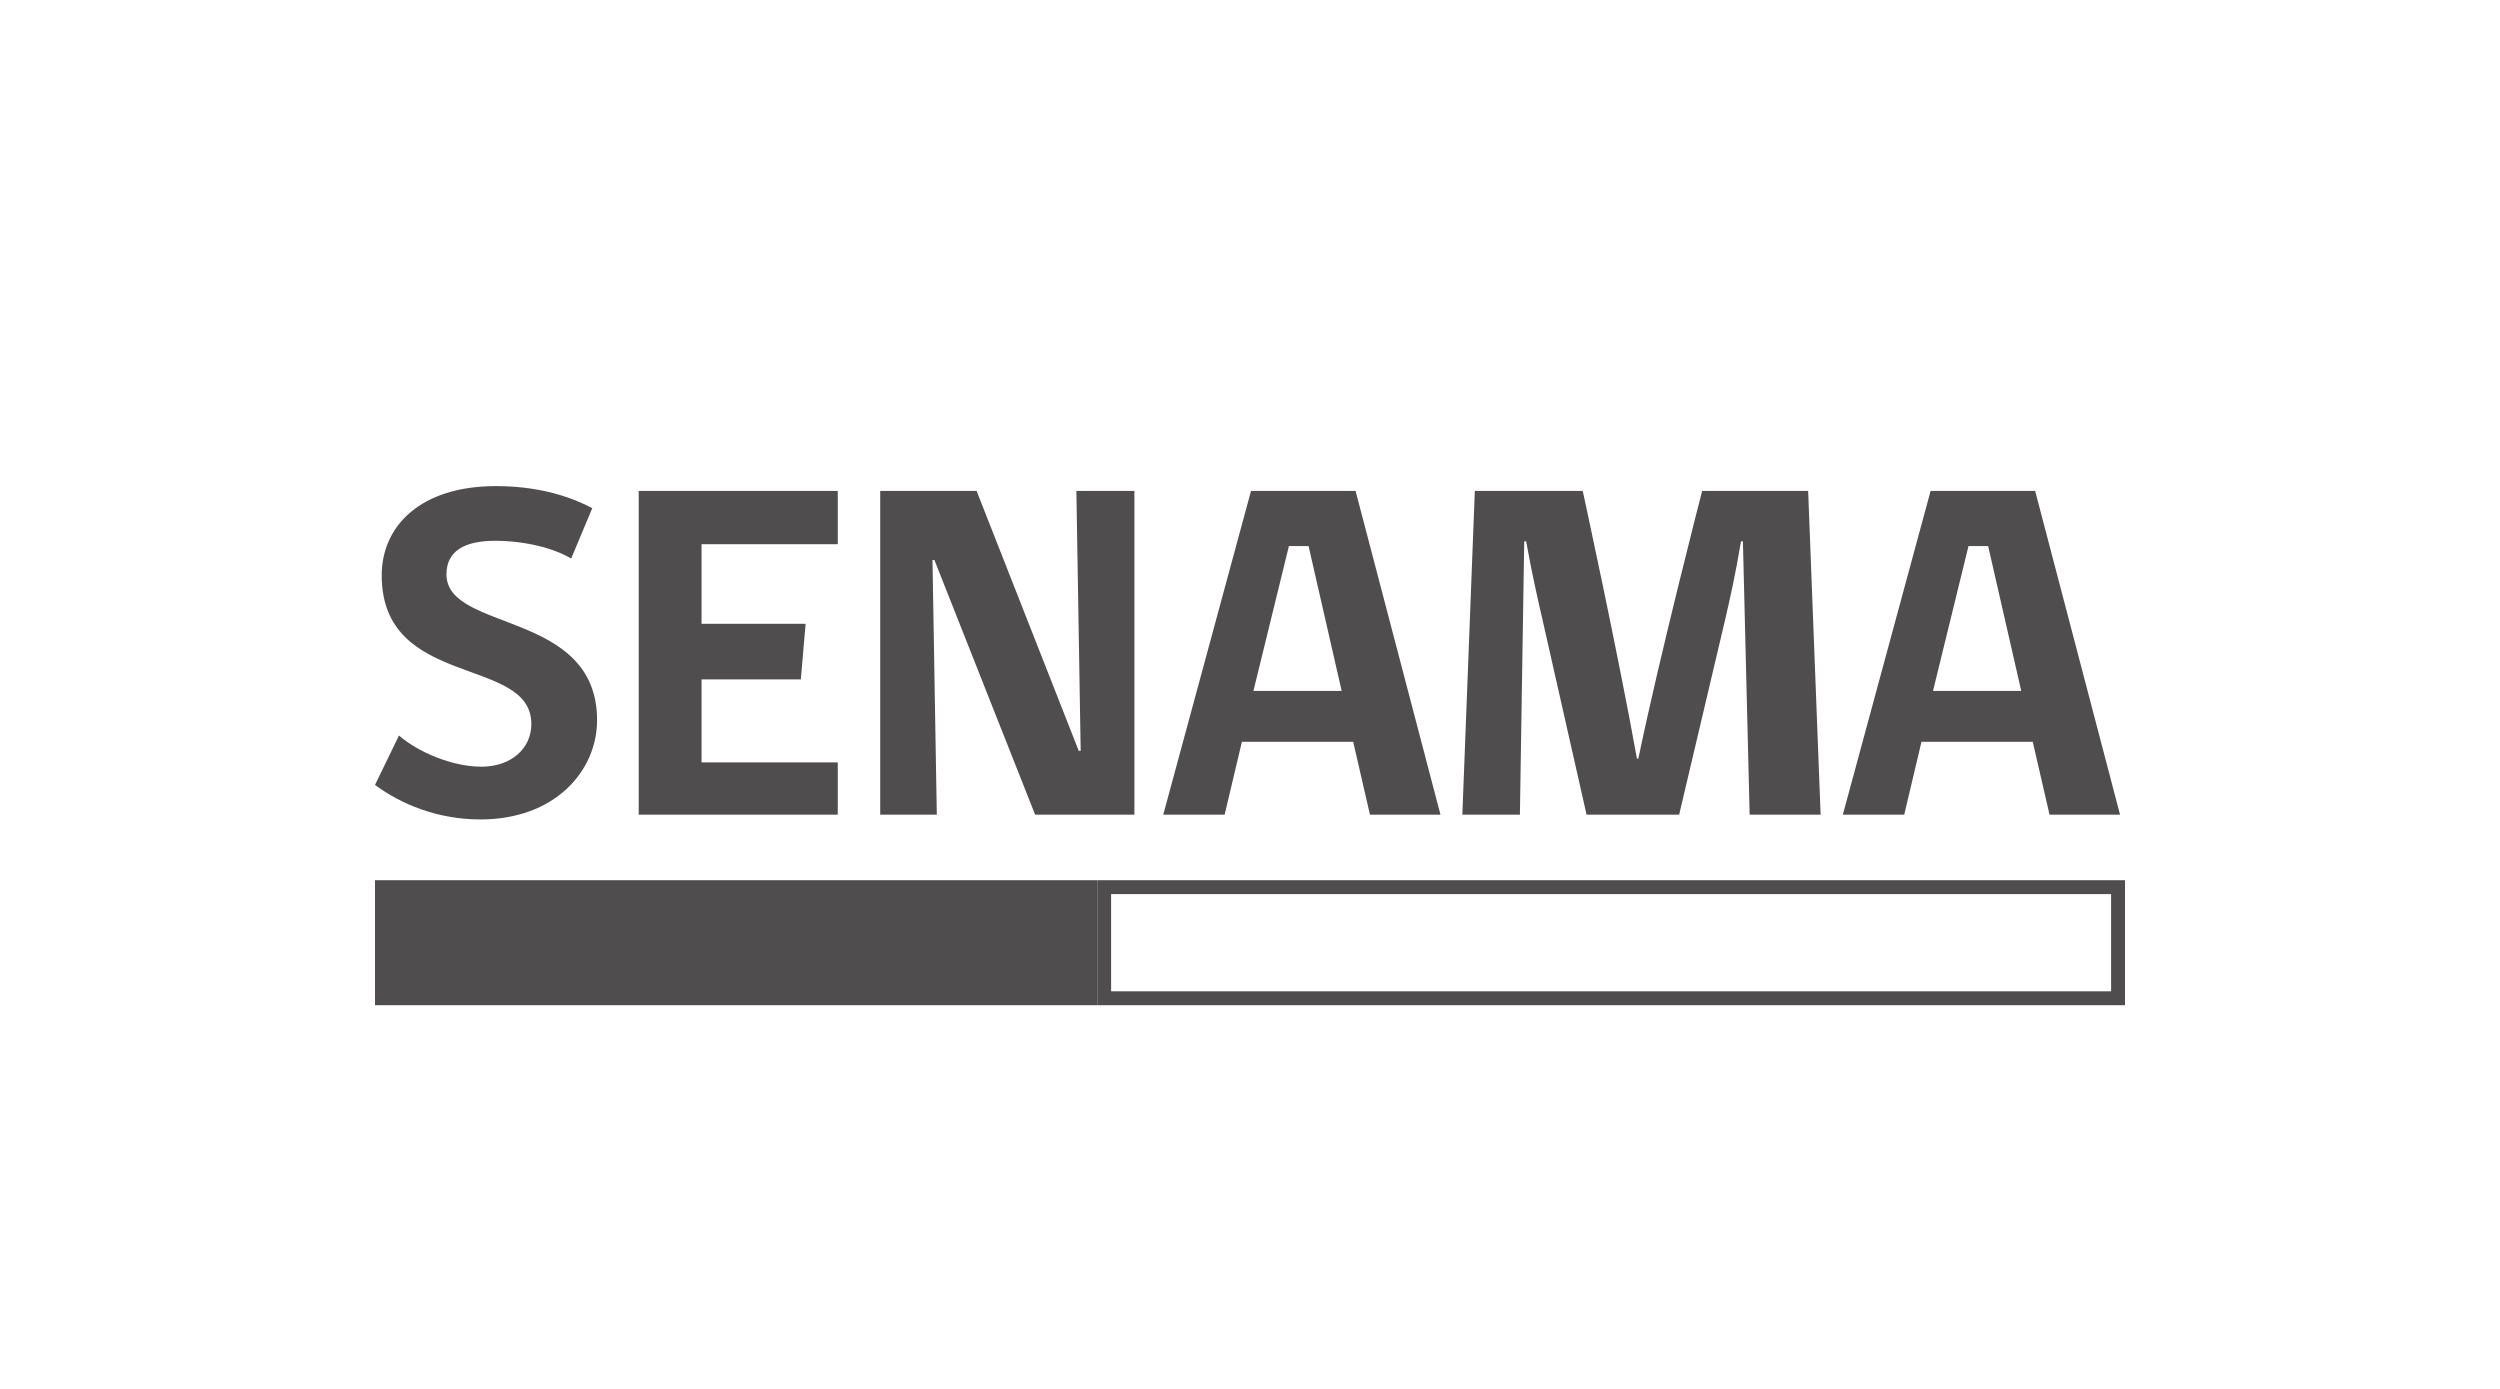
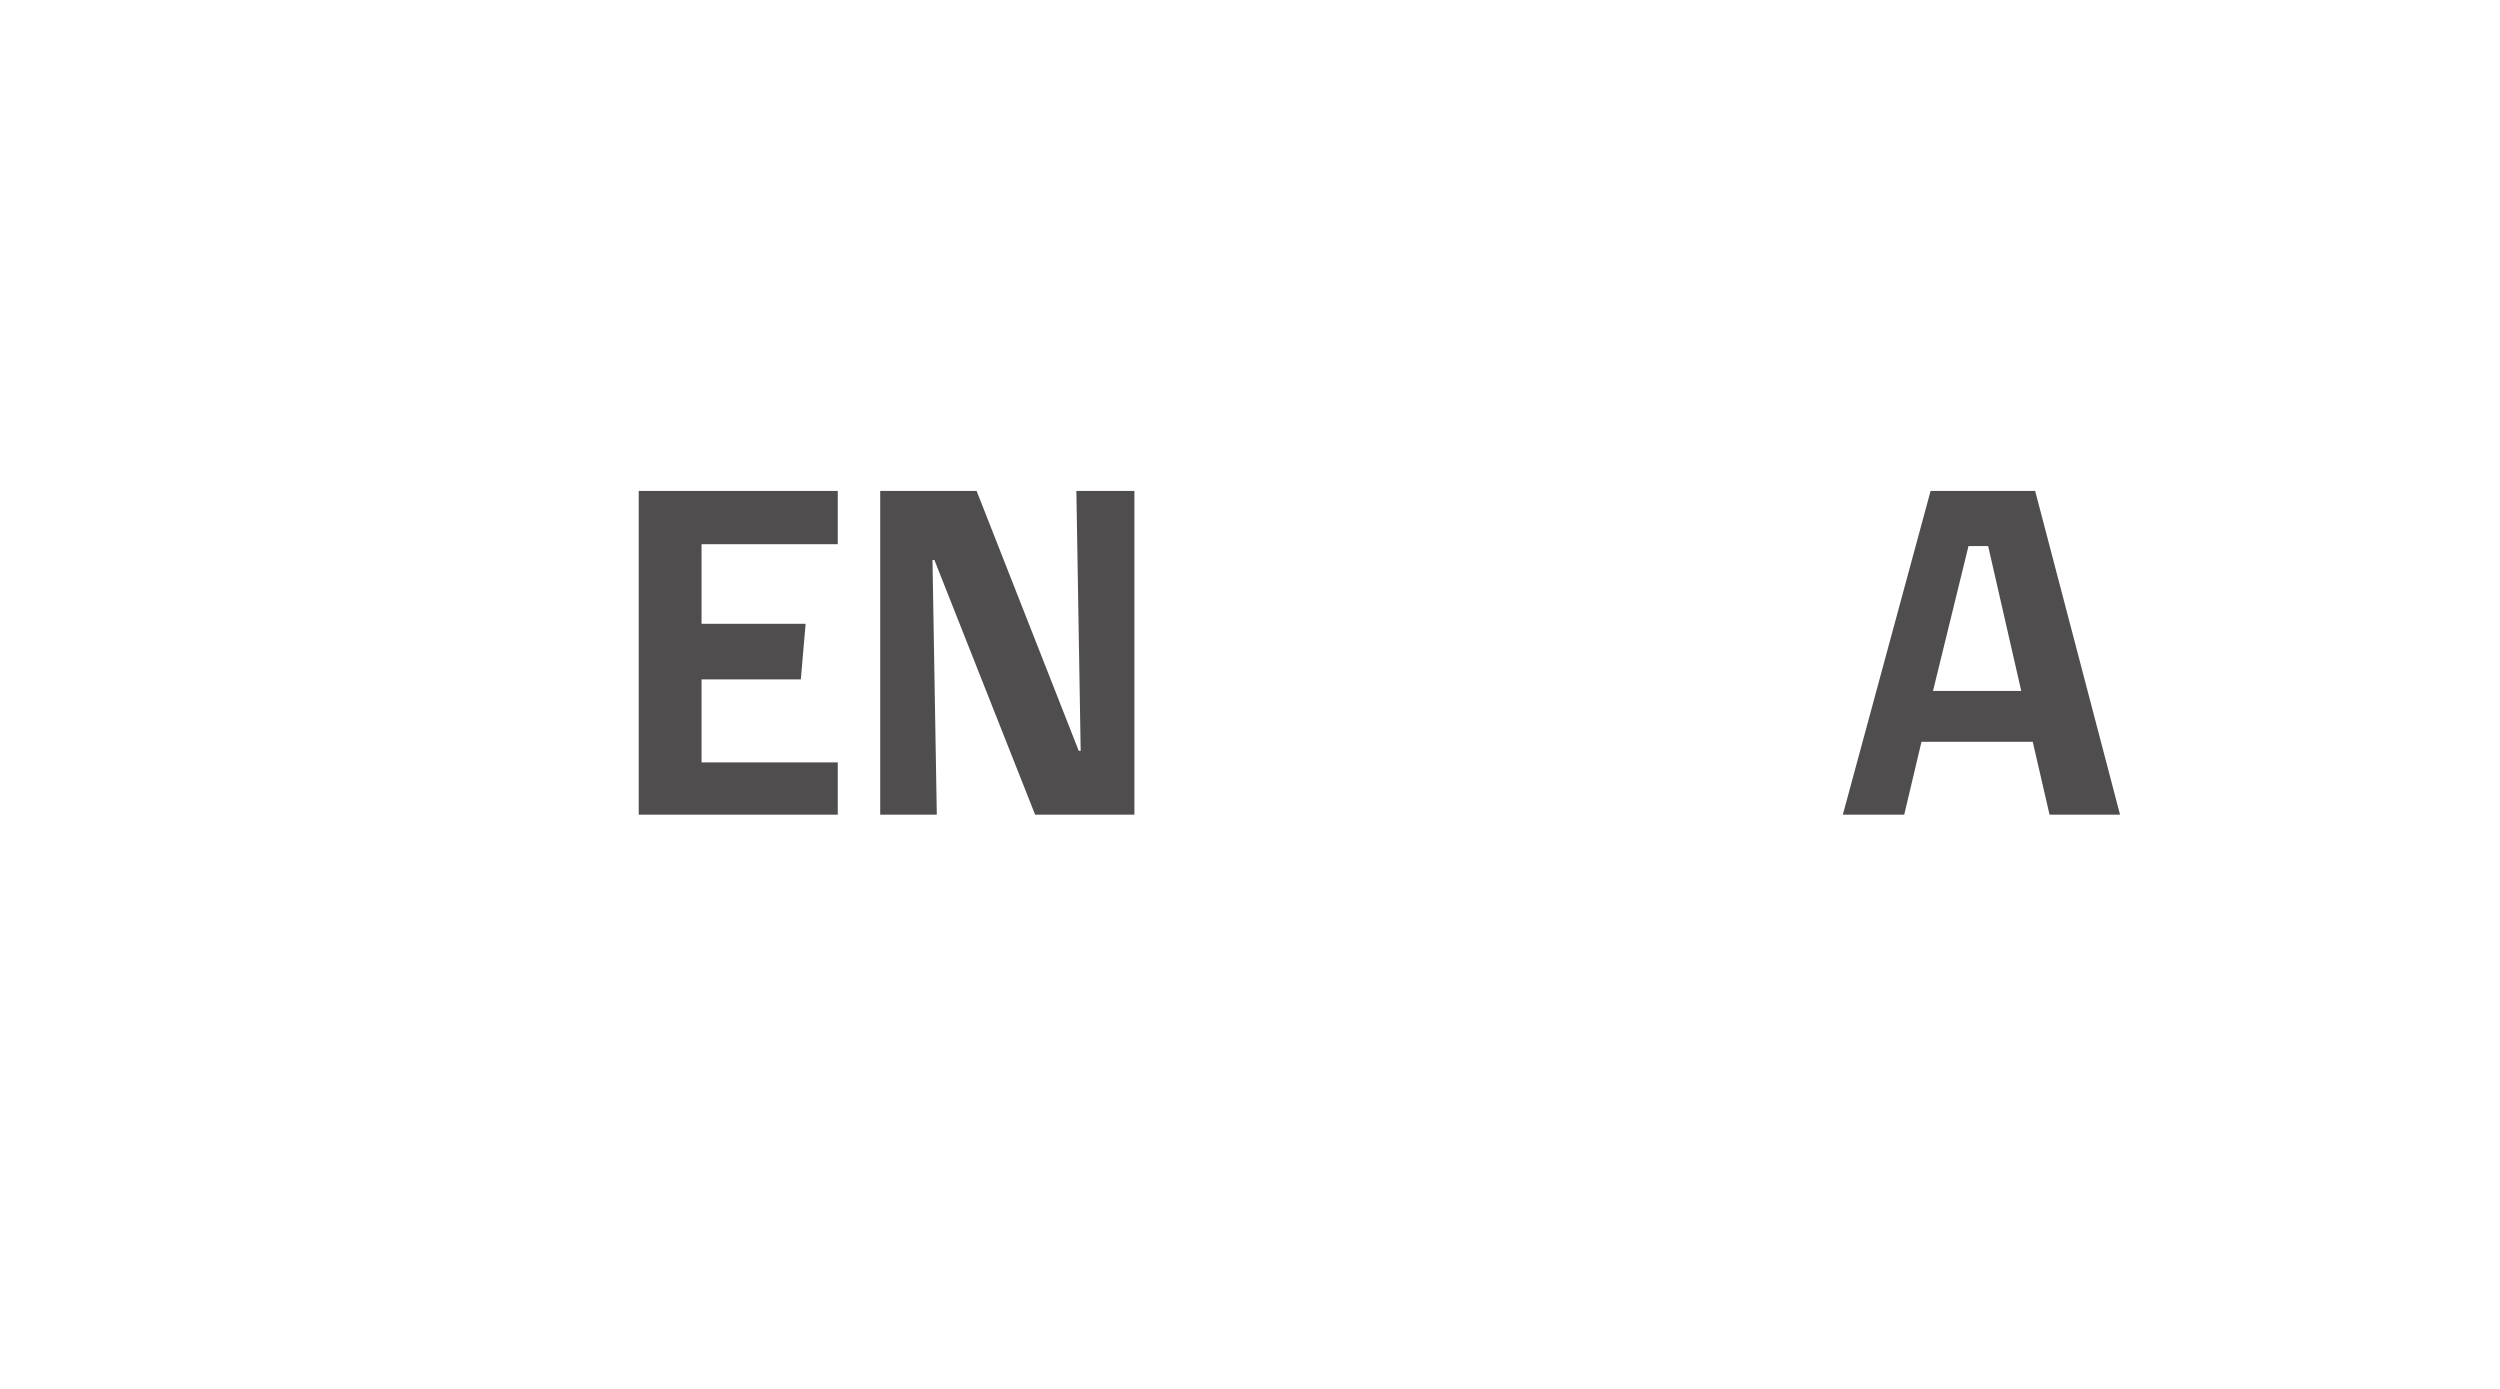
<svg xmlns="http://www.w3.org/2000/svg" width="180" height="100" viewBox="0 0 180 100" fill="none">
-   <rect x="27" y="63.375" width="52" height="9" fill="#4F4D4D" />
-   <rect x="79.5" y="63.875" width="73" height="8" stroke="#4F4D4D" />
  <path d="M138.347 53.408L137.104 58.657H132.684L139.003 35.348H146.531L152.643 58.657H147.567L146.358 53.408H138.347ZM143.147 39.319H141.731L139.176 49.748H145.53L143.147 39.319Z" fill="#4F4D4D" />
-   <path d="M131.085 58.657H125.974L125.49 38.974H125.352C124.938 41.46 124.524 43.256 124.213 44.602L120.898 58.657H114.233L111.056 44.602C110.745 43.256 110.331 41.46 109.882 38.974H109.744L109.433 58.657H105.289L106.187 35.348H113.957C113.957 35.348 116.512 47.089 117.859 54.617H117.962C119.516 47.123 122.555 35.348 122.555 35.348H130.187L131.085 58.657Z" fill="#4F4D4D" />
-   <path d="M89.417 53.408L88.174 58.657H83.754L90.073 35.348H97.601L103.714 58.657H98.637L97.429 53.408H89.417ZM94.217 39.319H92.801L90.246 49.748H96.6L94.217 39.319Z" fill="#4F4D4D" />
  <path d="M81.677 58.657H74.529L67.277 40.32H67.139L67.45 58.657H63.375V35.348H70.316L77.671 54.064H77.809L77.499 35.348H81.677V58.657Z" fill="#4F4D4D" />
  <path d="M60.319 58.657H45.988V35.348H60.319V39.181H50.512V44.913H58.005L57.66 48.919H50.512V54.893H60.319V58.657Z" fill="#4F4D4D" />
-   <path d="M42.989 51.852C42.989 55.547 39.915 59 34.597 59C31.489 59 28.865 57.895 27 56.514L28.727 52.957C30.073 54.131 32.525 55.201 34.666 55.201C36.807 55.201 38.258 53.889 38.258 52.128C38.258 47.19 27.483 49.642 27.483 41.423C27.483 37.901 30.246 35 35.702 35C38.43 35 40.744 35.587 42.643 36.589L41.124 40.214C39.846 39.455 37.774 38.937 35.633 38.937C33.527 38.937 32.145 39.627 32.145 41.354C32.145 45.532 42.989 43.909 42.989 51.852Z" fill="#4F4D4D" />
</svg>